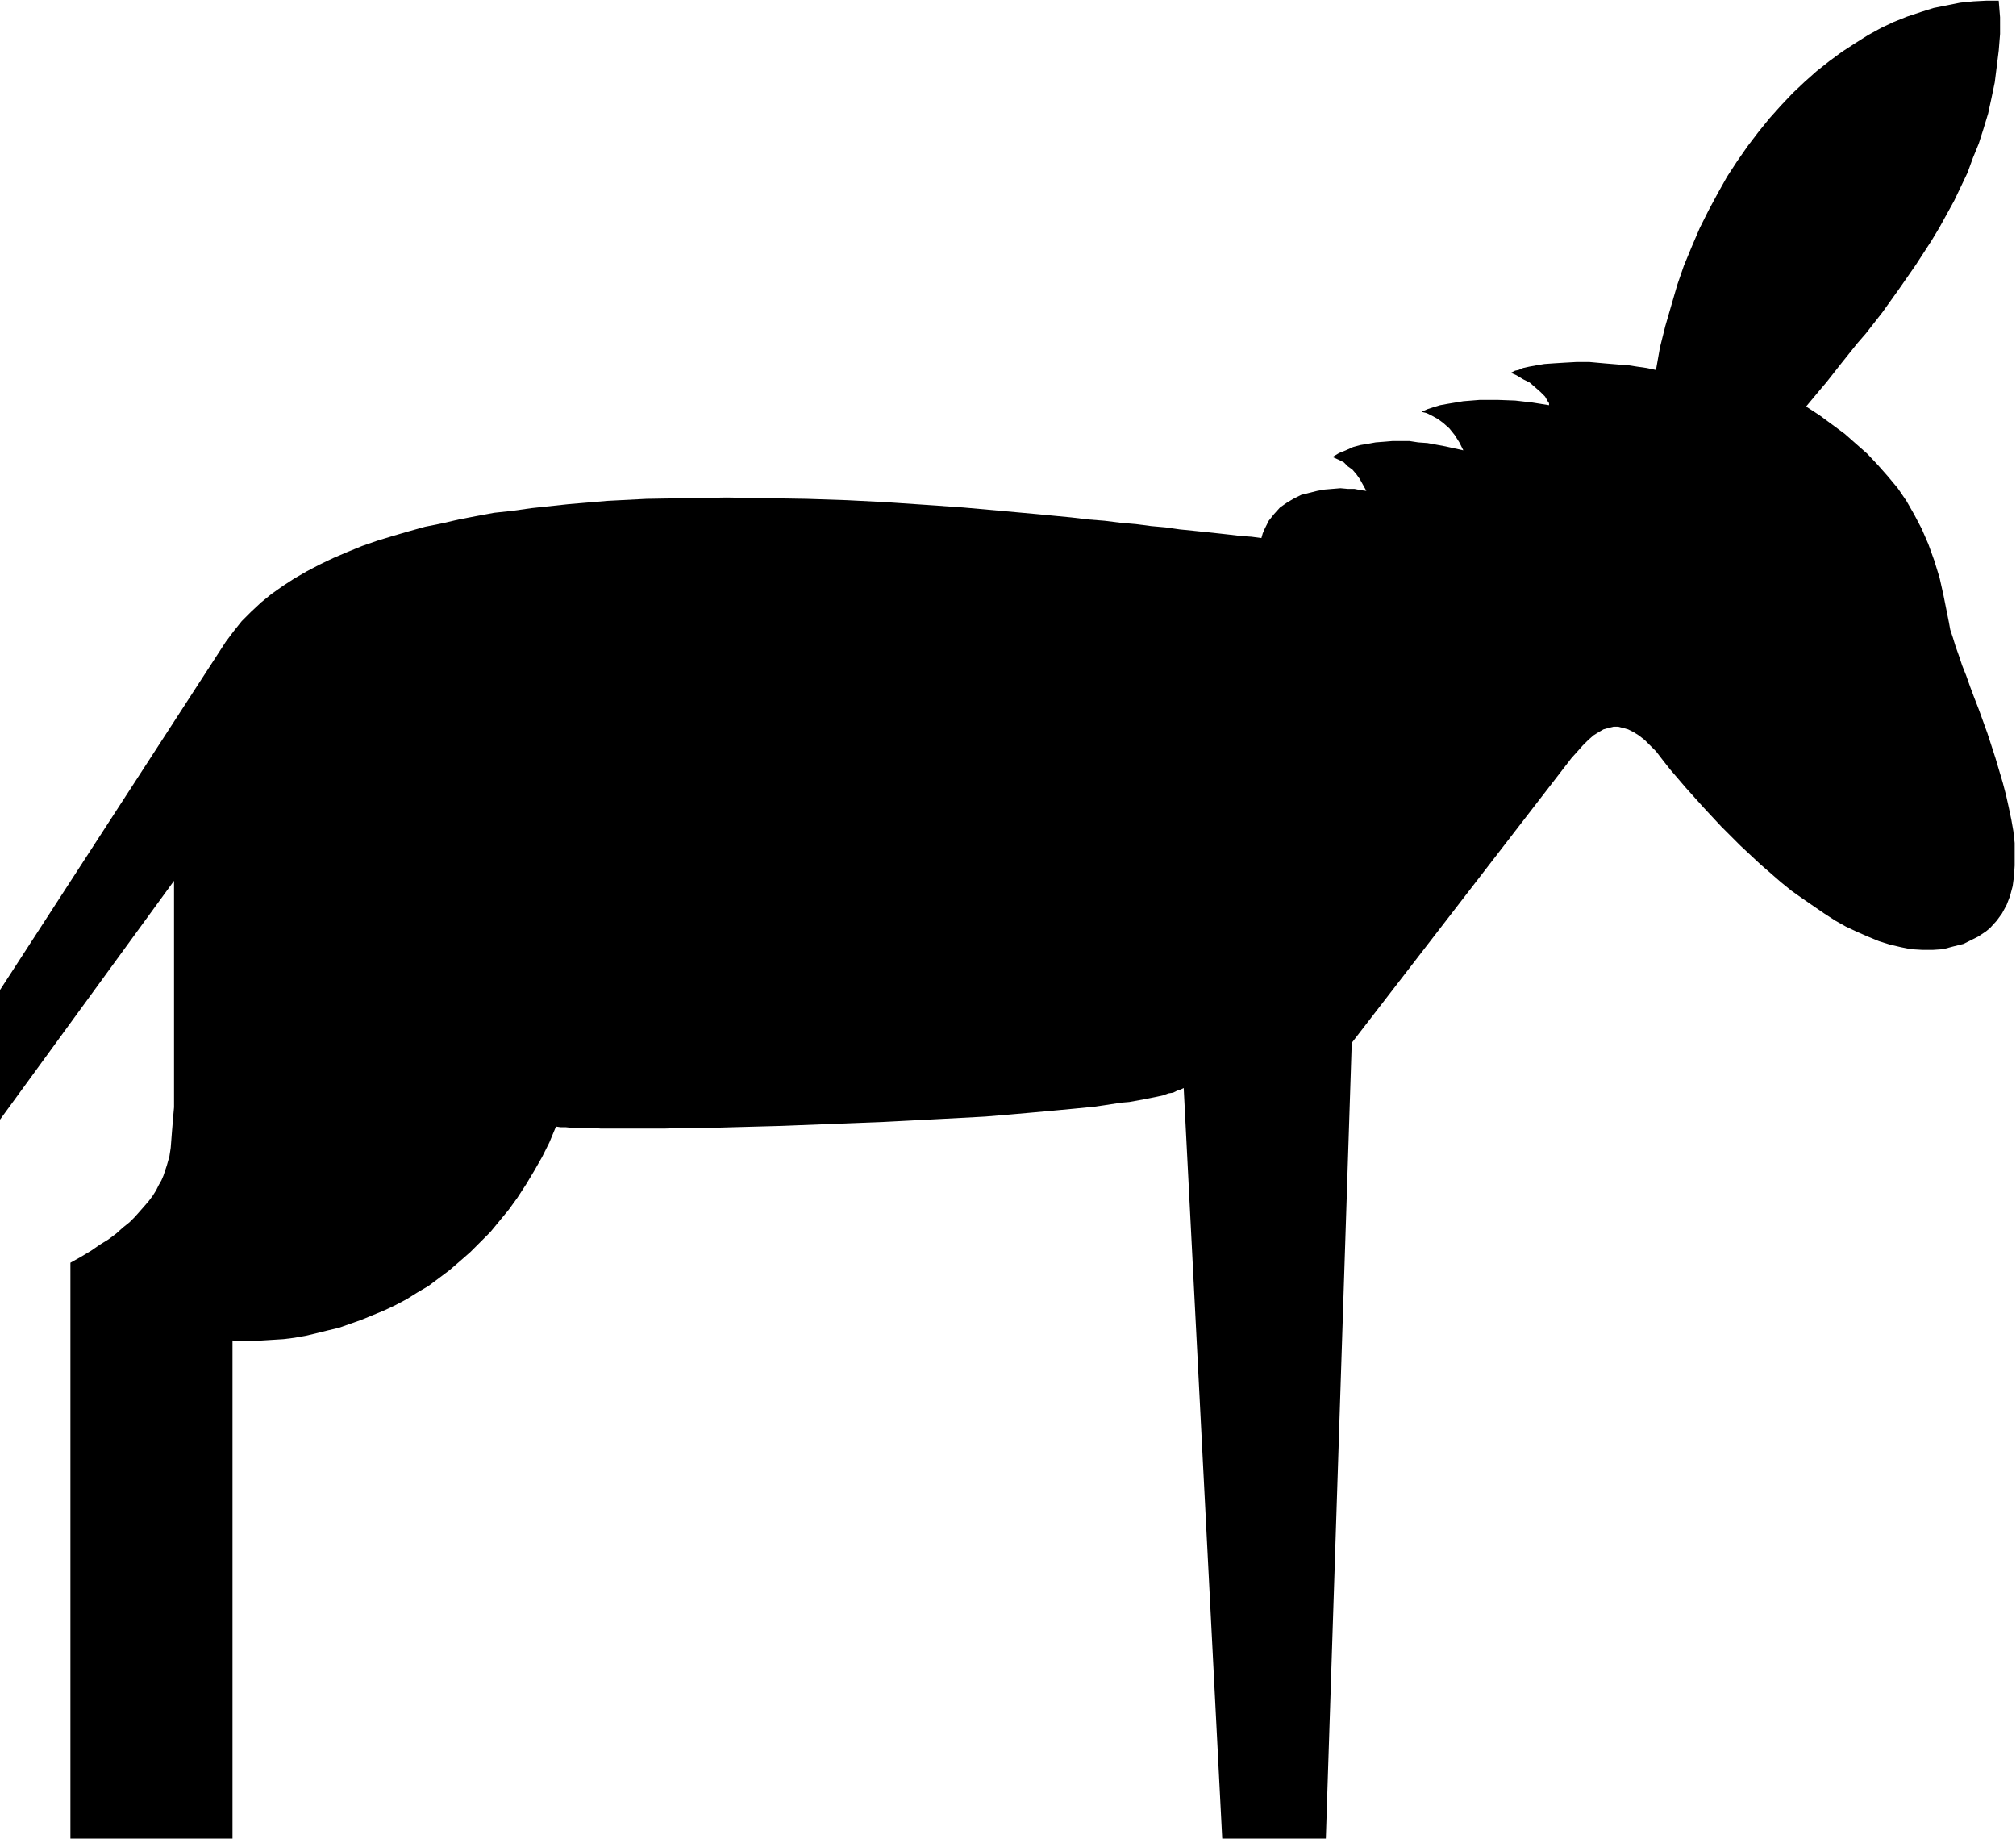
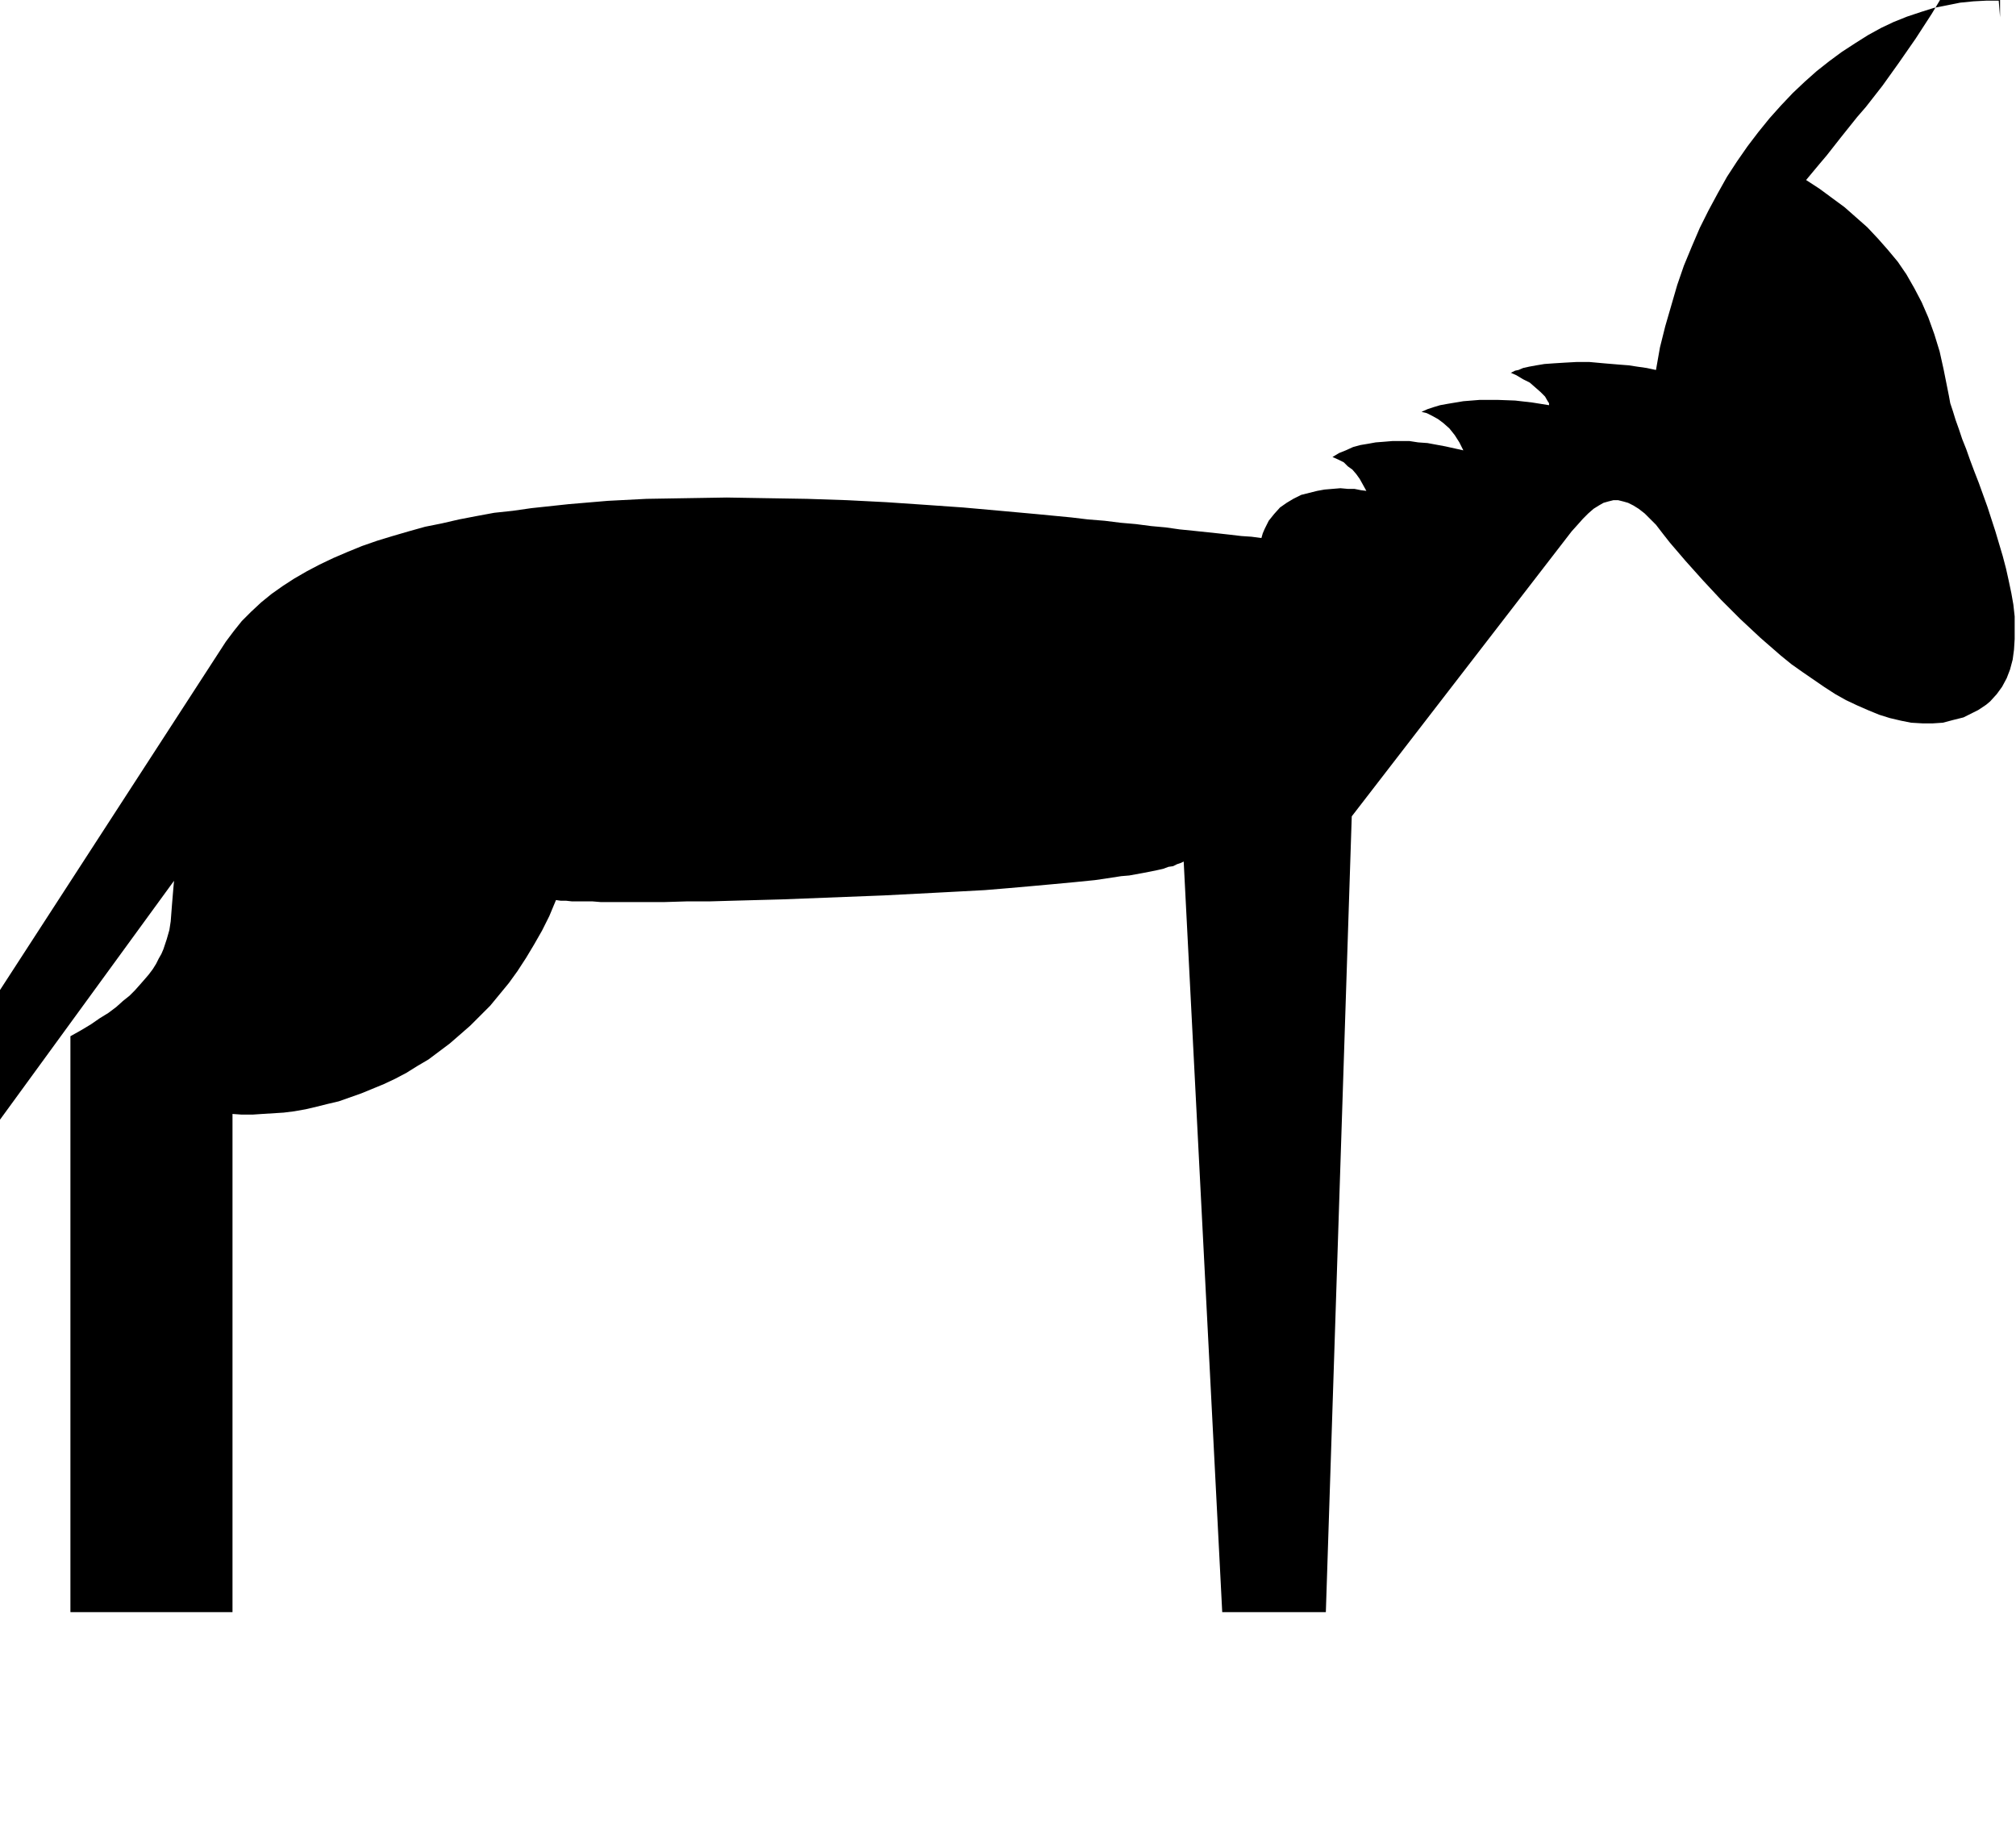
<svg xmlns="http://www.w3.org/2000/svg" fill-rule="evenodd" height="447.208" preserveAspectRatio="none" stroke-linecap="round" viewBox="0 0 3035 2768" width="490.455">
  <style>.brush0{fill:#fff}.pen0{stroke:#000;stroke-width:1;stroke-linejoin:round}</style>
-   <path style="stroke:none;fill:#000" d="m1899 810-15-2-15-1-17-2-18-2-19-2-19-2-20-2-21-3-22-2-23-3-23-2-24-3-25-2-25-3-52-5-55-5-56-5-57-4-59-4-59-3-60-2-61-1-60-1-61 1-60 1-58 3-59 5-56 6-28 4-28 3-27 5-26 5-26 6-25 5-25 7-24 7-23 7-23 8-22 9-21 9-21 10-19 10-19 11-17 11-17 12-16 13-15 14-14 14-12 15-12 16-341 526v195l263-361v341l-1 11-1 12-1 12-1 13-1 13-2 13-4 14-5 15-3 7-4 7-4 8-5 8-6 8-6 7-7 8-8 9-8 8-10 8-10 9-12 9-13 8-13 9-15 9-16 9v867h244v-750l14 1h16l15-1 16-1 16-1 16-2 17-3 17-4 16-4 17-4 17-6 17-6 17-7 17-7 17-8 17-9 16-10 17-10 16-12 16-12 15-13 16-14 15-15 15-15 14-17 14-17 13-18 13-20 12-20 12-21 11-22 10-24 7 1h8l9 1h31l12 1h97l33-1h34l35-1 37-1 37-1 77-3 77-3 77-4 38-2 37-2 36-3 34-3 33-3 32-3 30-3 14-2 13-2 13-2 12-1 11-2 11-2 10-2 10-2 9-2 8-3 7-1 6-3 6-2 4-2 58 1130h156l39-1198 331-429 9-10 8-9 8-8 8-7 8-5 7-4 7-2 8-2h7l8 2 7 2 8 4 8 5 9 7 8 8 9 9 10 13 11 14 12 14 12 14 26 29 27 29 29 29 30 28 31 27 16 13 17 12 16 11 16 11 17 11 16 9 17 8 16 7 17 7 16 5 17 4 15 3 17 1h16l15-1 15-4 16-4 14-7 8-4 6-4 6-4 6-5 10-11 8-11 7-13 5-13 4-15 2-15 1-16v-34l-2-18-3-17-4-19-4-18-5-19-11-37-12-37-13-36-7-18-6-16-6-17-6-15-5-15-5-14-4-13-4-12-2-11-2-10-3-15-3-15-6-27-8-26-9-25-10-23-11-21-12-21-13-19-15-18-15-17-16-17-17-15-17-15-19-14-19-14-20-13 10-12 10-12 11-13 11-14 11-14 12-15 12-15 13-15 25-32 25-35 25-36 24-37 12-20 11-20 11-20 10-21 10-21 8-22 9-22 7-22 7-23 5-23 5-24 3-24 3-24 2-25V26l-2-25h-19l-19 1-20 2-20 4-20 4-19 6-21 7-20 8-19 9-20 11-19 12-20 13-19 14-19 15-18 16-18 17-18 19-17 19-17 21-16 21-16 23-15 23-14 25-14 26-13 26-12 28-12 29-10 29-9 31-9 31-8 32-6 34-14-3-14-2-13-2-13-1-12-1-12-1-11-1-11-1h-20l-18 1-16 1-14 1-12 2-11 2-9 2-7 3-5 1-4 2-2 1h-1l9 4 10 6 10 5 8 7 8 7 7 7 4 7 2 3v3l-25-4-26-3-27-1h-26l-25 2-12 2-12 2-11 2-10 3-9 3-9 4 8 2 8 4 9 5 8 6 9 8 8 10 7 11 3 6 3 6-27-6-27-5-14-1-13-2h-26l-12 1-13 1-11 2-12 2-11 3-11 5-10 4-10 6 9 4 8 4 6 6 7 5 6 7 5 7 5 9 5 9-8-1-10-2h-10l-11-1-12 1-12 1-11 2-12 3-12 3-12 6-10 6-10 7-9 10-8 10-6 12-3 7-2 7z" />
+   <path style="stroke:none;fill:#000" d="m1899 810-15-2-15-1-17-2-18-2-19-2-19-2-20-2-21-3-22-2-23-3-23-2-24-3-25-2-25-3-52-5-55-5-56-5-57-4-59-4-59-3-60-2-61-1-60-1-61 1-60 1-58 3-59 5-56 6-28 4-28 3-27 5-26 5-26 6-25 5-25 7-24 7-23 7-23 8-22 9-21 9-21 10-19 10-19 11-17 11-17 12-16 13-15 14-14 14-12 15-12 16-341 526v195l263-361l-1 11-1 12-1 12-1 13-1 13-2 13-4 14-5 15-3 7-4 7-4 8-5 8-6 8-6 7-7 8-8 9-8 8-10 8-10 9-12 9-13 8-13 9-15 9-16 9v867h244v-750l14 1h16l15-1 16-1 16-1 16-2 17-3 17-4 16-4 17-4 17-6 17-6 17-7 17-7 17-8 17-9 16-10 17-10 16-12 16-12 15-13 16-14 15-15 15-15 14-17 14-17 13-18 13-20 12-20 12-21 11-22 10-24 7 1h8l9 1h31l12 1h97l33-1h34l35-1 37-1 37-1 77-3 77-3 77-4 38-2 37-2 36-3 34-3 33-3 32-3 30-3 14-2 13-2 13-2 12-1 11-2 11-2 10-2 10-2 9-2 8-3 7-1 6-3 6-2 4-2 58 1130h156l39-1198 331-429 9-10 8-9 8-8 8-7 8-5 7-4 7-2 8-2h7l8 2 7 2 8 4 8 5 9 7 8 8 9 9 10 13 11 14 12 14 12 14 26 29 27 29 29 29 30 28 31 27 16 13 17 12 16 11 16 11 17 11 16 9 17 8 16 7 17 7 16 5 17 4 15 3 17 1h16l15-1 15-4 16-4 14-7 8-4 6-4 6-4 6-5 10-11 8-11 7-13 5-13 4-15 2-15 1-16v-34l-2-18-3-17-4-19-4-18-5-19-11-37-12-37-13-36-7-18-6-16-6-17-6-15-5-15-5-14-4-13-4-12-2-11-2-10-3-15-3-15-6-27-8-26-9-25-10-23-11-21-12-21-13-19-15-18-15-17-16-17-17-15-17-15-19-14-19-14-20-13 10-12 10-12 11-13 11-14 11-14 12-15 12-15 13-15 25-32 25-35 25-36 24-37 12-20 11-20 11-20 10-21 10-21 8-22 9-22 7-22 7-23 5-23 5-24 3-24 3-24 2-25V26l-2-25h-19l-19 1-20 2-20 4-20 4-19 6-21 7-20 8-19 9-20 11-19 12-20 13-19 14-19 15-18 16-18 17-18 19-17 19-17 21-16 21-16 23-15 23-14 25-14 26-13 26-12 28-12 29-10 29-9 31-9 31-8 32-6 34-14-3-14-2-13-2-13-1-12-1-12-1-11-1-11-1h-20l-18 1-16 1-14 1-12 2-11 2-9 2-7 3-5 1-4 2-2 1h-1l9 4 10 6 10 5 8 7 8 7 7 7 4 7 2 3v3l-25-4-26-3-27-1h-26l-25 2-12 2-12 2-11 2-10 3-9 3-9 4 8 2 8 4 9 5 8 6 9 8 8 10 7 11 3 6 3 6-27-6-27-5-14-1-13-2h-26l-12 1-13 1-11 2-12 2-11 3-11 5-10 4-10 6 9 4 8 4 6 6 7 5 6 7 5 7 5 9 5 9-8-1-10-2h-10l-11-1-12 1-12 1-11 2-12 3-12 3-12 6-10 6-10 7-9 10-8 10-6 12-3 7-2 7z" />
</svg>